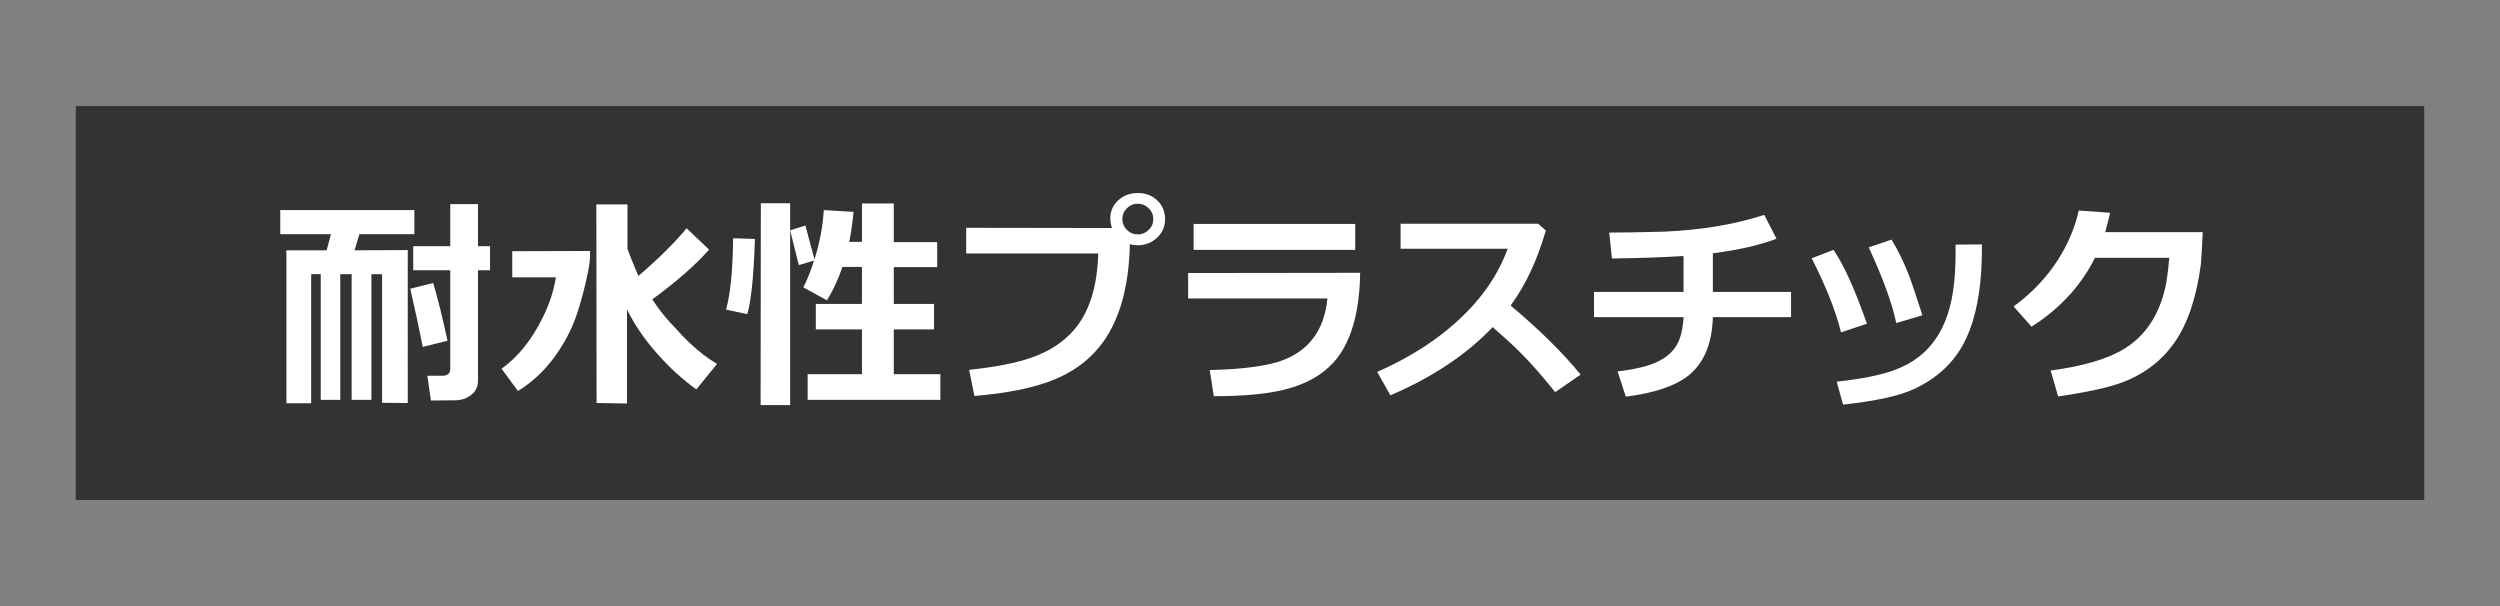
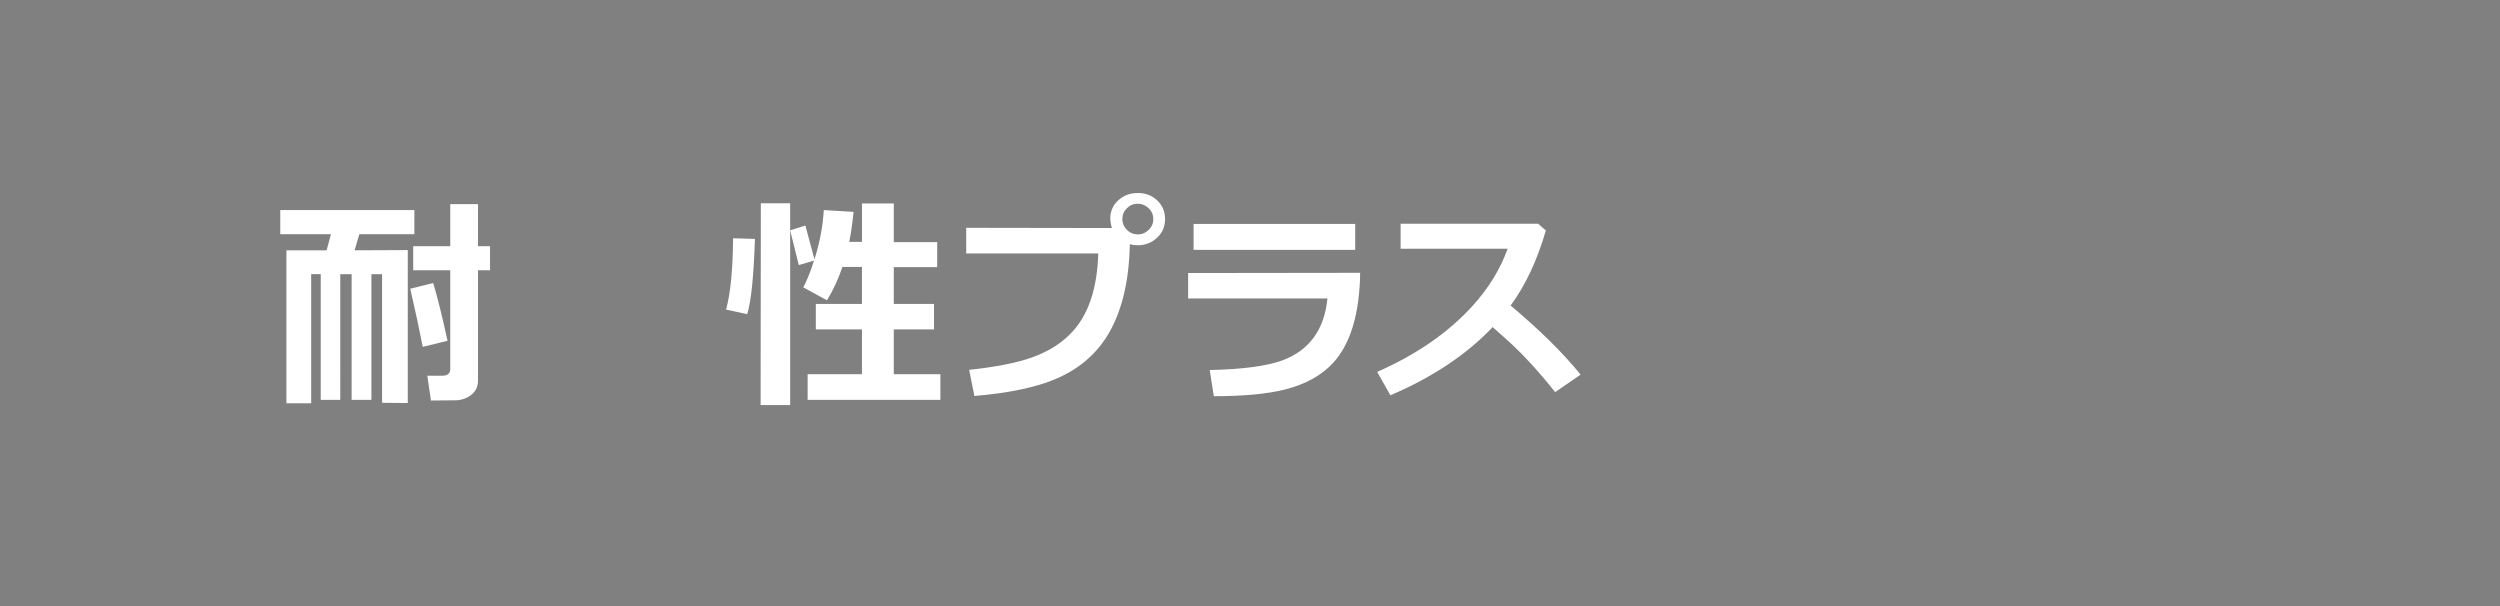
<svg xmlns="http://www.w3.org/2000/svg" version="1.1" id="レイヤー_1" x="0px" y="0px" width="165px" height="40px" viewBox="0 0 165 40" style="enable-background:new 0 0 165 40;" xml:space="preserve">
  <rect x="0" y="0" width="165" height="40" fill="#808080" stroke="none" />
  <style type="text/css">
	.st0{fill:#333333;}
	.st1{fill:#FFFFFF;}
</style>
-   <rect x="5" y="7" class="st0" width="155" height="26" />
  <g>
    <path class="st1" d="M22.458,26.39h-1.29v-8.295h-0.63v8.521h-1.635V16.52h2.655l0.285-1.064h-3.345v-1.59h8.85v1.59h-3.63   l-0.315,1.064l3.51-0.015V26.6l-1.695-0.015v-8.49h-0.705v8.295h-1.305v-8.295h-0.75V26.39z M29.537,22.49l-1.635,0.404   c-0.22-1.13-0.495-2.409-0.825-3.84l1.515-0.375C28.882,19.65,29.197,20.92,29.537,22.49z M31.547,25.115   c0,0.399-0.147,0.715-0.442,0.944c-0.295,0.23-0.638,0.351-1.028,0.36l-1.635,0.015l-0.24-1.635h0.975c0.36,0,0.54-0.15,0.54-0.45   v-6.51h-2.445v-1.59h2.445v-2.775h1.83v2.775h0.795v1.59h-0.795V25.115z" />
-     <path class="st1" d="M38.939,16.564c0.03,0.4-0.025,0.915-0.165,1.545c-0.35,1.65-0.745,2.921-1.185,3.811   c-0.86,1.73-1.995,3.025-3.405,3.885l-1.08-1.47c1.08-0.771,1.985-1.896,2.715-3.375c0.44-0.88,0.729-1.765,0.87-2.655h-2.88V16.58   L38.939,16.564z M39.374,26.6L39.359,13.49h2.055v2.939c0.13,0.37,0.37,0.965,0.72,1.785c1.35-1.16,2.41-2.21,3.18-3.15l1.485,1.41   c-0.9,1.021-2.15,2.115-3.75,3.285c0.39,0.59,0.785,1.101,1.185,1.53c0.62,0.68,1.05,1.13,1.29,1.35c0.58,0.55,1.18,1.011,1.8,1.38   L45.959,25.7c-0.92-0.66-1.785-1.45-2.595-2.37c-0.84-0.95-1.5-1.92-1.98-2.91v6.21L39.374,26.6z" />
    <path class="st1" d="M49.825,15.77c-0.08,2.48-0.25,4.136-0.51,4.965l-1.395-0.3c0.29-1.04,0.445-2.609,0.465-4.71L49.825,15.77z    M62.064,26.39h-8.76v-1.694h3.585V21.74h-3.045V20.06h3.045v-2.444H55.6c-0.27,0.8-0.61,1.535-1.02,2.205l-1.56-0.855   c0.27-0.53,0.505-1.12,0.705-1.77l-1.005,0.3l-0.57-2.295v11.534H50.2l0.015-13.319h1.935V15.2l1.005-0.315l0.6,2.235   c0.35-1.11,0.555-2.195,0.615-3.255l1.965,0.119c-0.08,0.791-0.175,1.45-0.285,1.98h0.84V13.43h2.1v2.55h2.865v1.65H58.99v2.43   h2.655v1.681H58.99v2.955h3.075V26.39z" />
    <path class="st1" d="M75.109,16.189c-0.19,0-0.37-0.024-0.54-0.074c-0.05,2.55-0.565,4.595-1.545,6.135   c-0.79,1.229-1.905,2.15-3.345,2.76c-1.32,0.561-3.11,0.935-5.37,1.125l-0.345-1.725c1.76-0.19,3.135-0.46,4.125-0.811   c1.16-0.41,2.085-1.01,2.775-1.8c1.02-1.17,1.56-2.859,1.62-5.07h-8.715v-1.694l9.615,0.015c-0.06-0.189-0.095-0.385-0.105-0.585   c-0.01-0.49,0.16-0.9,0.51-1.23c0.35-0.329,0.78-0.494,1.29-0.494c0.5-0.01,0.925,0.145,1.275,0.465   c0.35,0.32,0.53,0.725,0.54,1.215c0.01,0.5-0.16,0.918-0.51,1.252C76.034,16.008,75.609,16.18,75.109,16.189z M75.094,13.445   c-0.28,0-0.52,0.1-0.72,0.3c-0.2,0.2-0.3,0.439-0.3,0.72c0,0.27,0.1,0.505,0.3,0.705c0.2,0.2,0.439,0.3,0.72,0.3   c0.28,0,0.522-0.103,0.728-0.308s0.302-0.442,0.292-0.712c0-0.28-0.103-0.518-0.308-0.713S75.364,13.445,75.094,13.445z" />
    <path class="st1" d="M88.032,23.899c-0.77,0.86-1.854,1.466-3.255,1.815c-1.16,0.29-2.714,0.435-4.665,0.435l-0.27-1.725   c2.18-0.05,3.785-0.265,4.814-0.645c1.771-0.67,2.755-2.03,2.955-4.08h-9.194V18.02l11.354-0.015   C89.732,20.675,89.152,22.64,88.032,23.899z M78.778,16.49v-1.71h10.665v1.71H78.778z" />
    <path class="st1" d="M98.515,21.59c-1.72,1.811-3.97,3.311-6.75,4.5l-0.87-1.545c2.61-1.15,4.715-2.61,6.315-4.38   c1.05-1.16,1.814-2.41,2.295-3.75h-7.065v-1.65h9.075l0.51,0.45c-0.57,1.97-1.345,3.62-2.325,4.95c1.92,1.61,3.46,3.13,4.62,4.56   l-1.68,1.155c-1.15-1.45-2.26-2.645-3.33-3.585C99.1,22.105,98.835,21.87,98.515,21.59z" />
-     <path class="st1" d="M113.048,20.93c-0.05,1.771-0.6,3.065-1.649,3.885c-0.86,0.671-2.226,1.125-4.096,1.365l-0.54-1.665   c1.07-0.13,1.896-0.319,2.476-0.569c0.66-0.28,1.14-0.681,1.439-1.2c0.25-0.44,0.396-1.045,0.436-1.815h-5.91v-1.665h5.91v-2.37   c-1.21,0.08-2.785,0.136-4.726,0.165l-0.18-1.71c0.8,0,2-0.02,3.6-0.06c2.5-0.11,4.711-0.48,6.631-1.11l0.81,1.575   c-1.09,0.42-2.49,0.74-4.2,0.96v2.55h5.16v1.665H113.048z" />
-     <path class="st1" d="M121.507,21.935c-0.34-1.39-0.985-3.02-1.935-4.89l1.439-0.555c0.69,1.01,1.425,2.635,2.205,4.875   L121.507,21.935z M130.762,17.885c-0.13,2.061-0.548,3.71-1.252,4.95c-0.705,1.24-1.773,2.189-3.203,2.85   c-0.95,0.44-2.505,0.78-4.665,1.021l-0.42-1.516c1.59-0.17,2.838-0.417,3.742-0.742c0.905-0.325,1.647-0.787,2.228-1.388   c0.79-0.819,1.325-1.904,1.605-3.255c0.2-0.93,0.29-2.149,0.27-3.66l1.74-0.015C130.807,16.83,130.792,17.415,130.762,17.885z    M125.151,21.32c-0.26-1.271-0.864-2.936-1.814-4.995l1.5-0.511c0.43,0.69,0.825,1.5,1.185,2.431   c0.181,0.49,0.465,1.345,0.855,2.564L125.151,21.32z" />
-     <path class="st1" d="M138.268,17.015c-0.92,1.84-2.315,3.355-4.186,4.545l-1.185-1.335c1.03-0.75,1.899-1.62,2.61-2.609   c0.819-1.141,1.385-2.38,1.695-3.721l2.069,0.15c-0.14,0.58-0.25,1.005-0.33,1.275h6.436c-0.011,0.489-0.051,1.199-0.12,2.13   c-0.29,2.2-0.875,3.925-1.755,5.175c-0.84,1.19-1.98,2.06-3.42,2.609c-0.91,0.341-2.325,0.65-4.245,0.931l-0.495-1.71   c2.17-0.29,3.8-0.775,4.89-1.455c1.38-0.86,2.275-2.215,2.686-4.065c0.09-0.399,0.175-1.04,0.255-1.92H138.268z" />
  </g>
</svg>